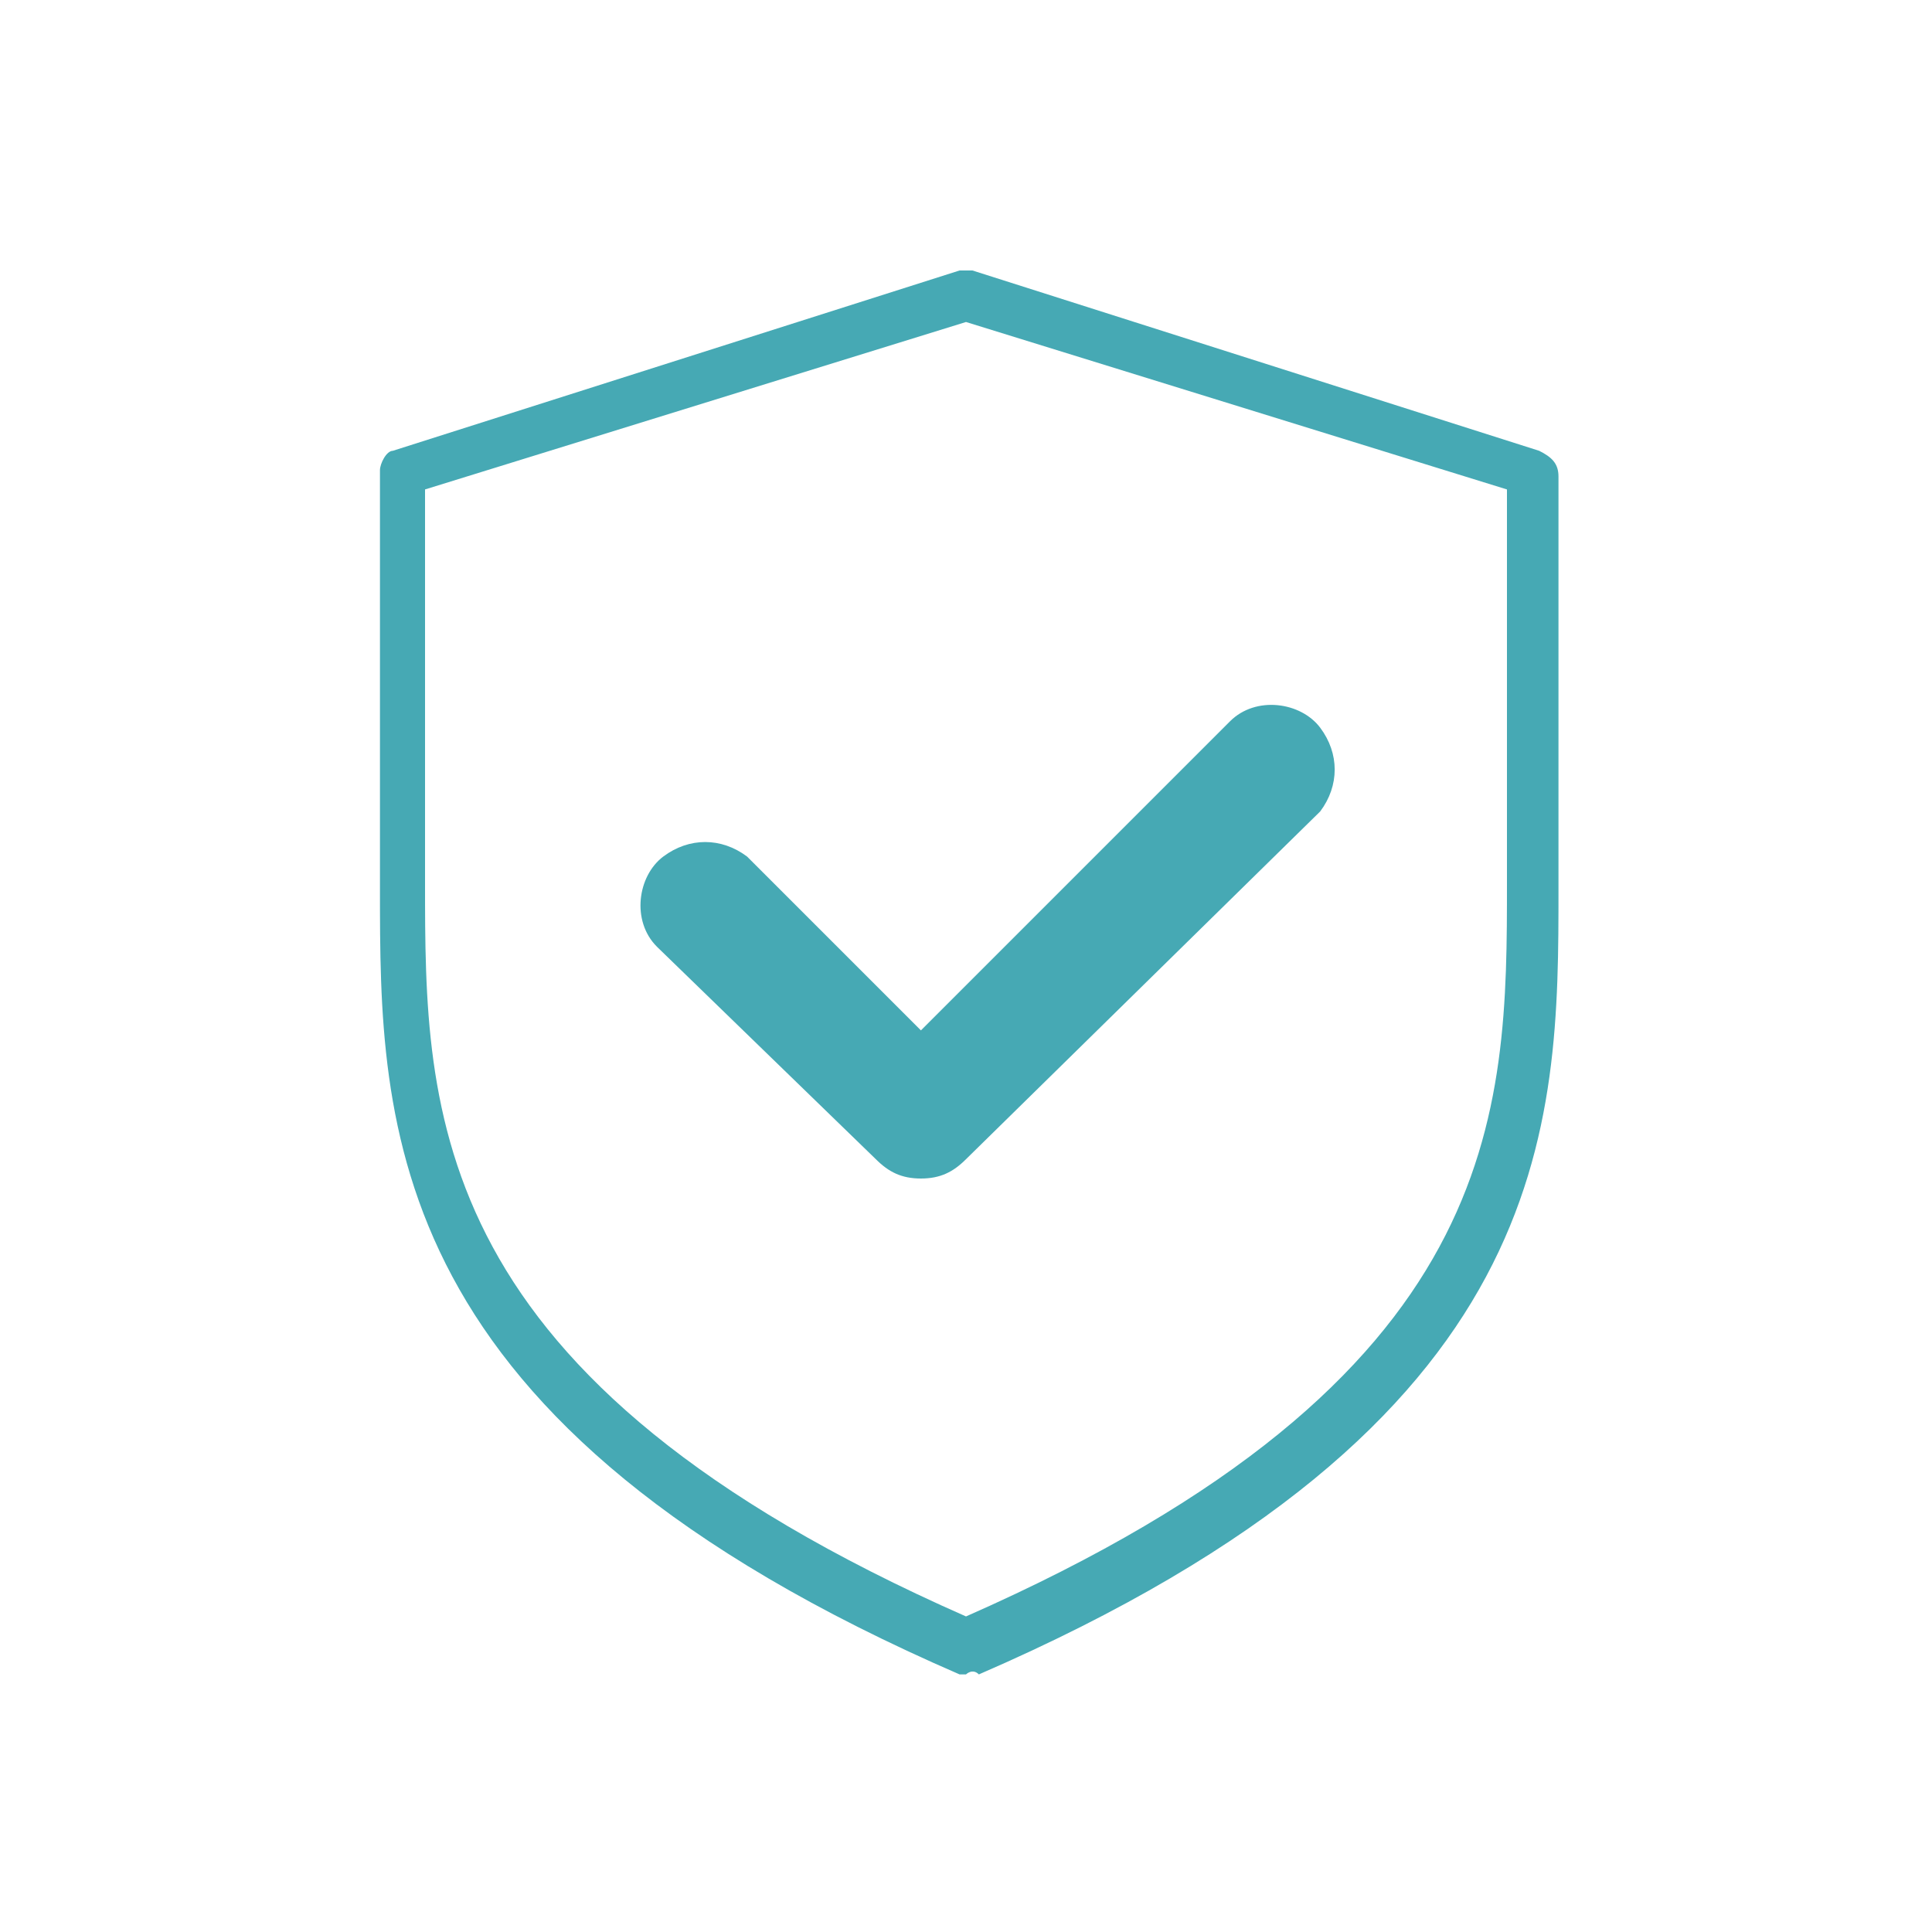
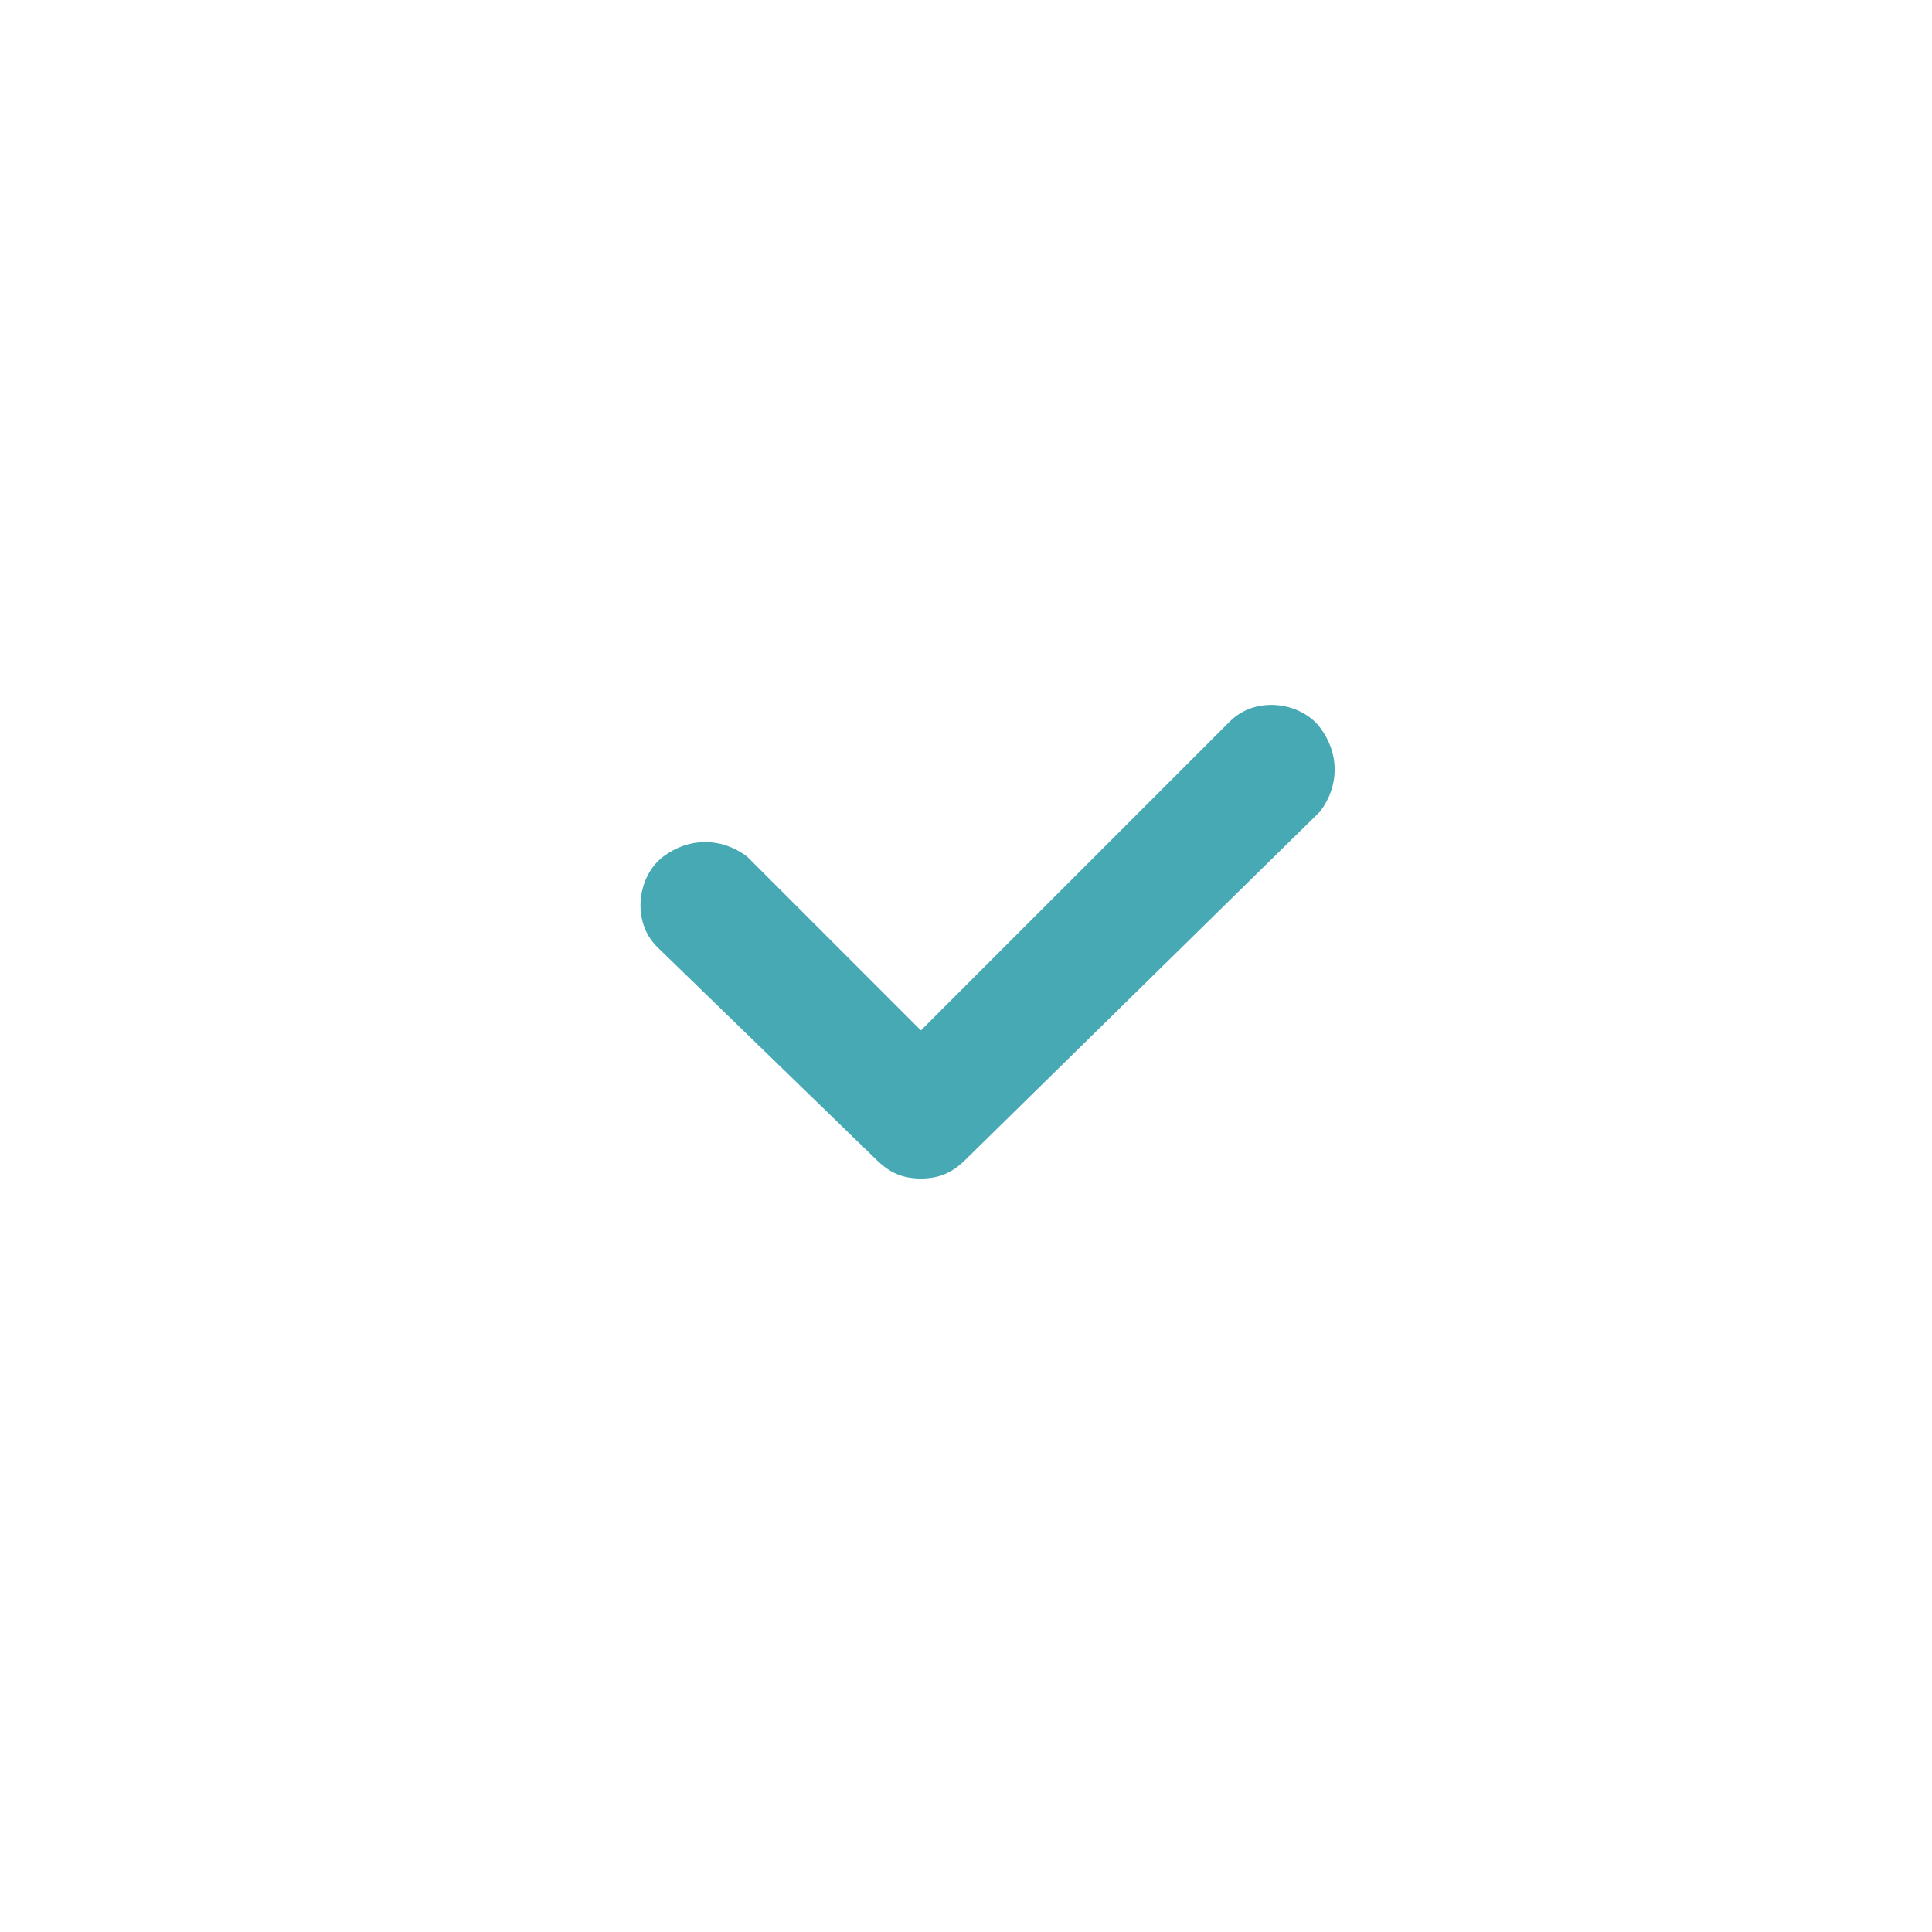
<svg xmlns="http://www.w3.org/2000/svg" version="1.1" id="Ebene_1" x="0px" y="0px" viewBox="0 0 30 30" style="enable-background:new 0 0 30 30;" xml:space="preserve">
  <style type="text/css">
	.st0{fill:#46A9B4;}
</style>
  <title>27_Basisversicherung</title>
-   <path class="st0" d="M15,26h-0.1c-9-3.9-9-8.5-9-12.2V7.3C5.9,7.2,6,7,6.1,7l8.8-2.8c0.1,0,0.2,0,0.2,0L23.9,7  c0.2,0.1,0.3,0.2,0.3,0.4v6.4c0,3.7,0,8.3-9,12.2C15.1,25.9,15,26,15,26z M6.6,7.6v6.1c0,3.6,0,7.7,8.4,11.4  c8.4-3.7,8.4-7.8,8.4-11.4V7.6L15,5L6.6,7.6z" />
  <path class="st0" d="M14.3,18.3L14.3,18.3c-0.3,0-0.5-0.1-0.7-0.3l-3.4-3.3c-0.4-0.4-0.3-1.1,0.1-1.4c0.4-0.3,0.9-0.3,1.3,0l2.7,2.7  l4.8-4.8c0.4-0.4,1.1-0.3,1.4,0.1c0.3,0.4,0.3,0.9,0,1.3L15,18C14.8,18.2,14.6,18.3,14.3,18.3z" />
</svg>